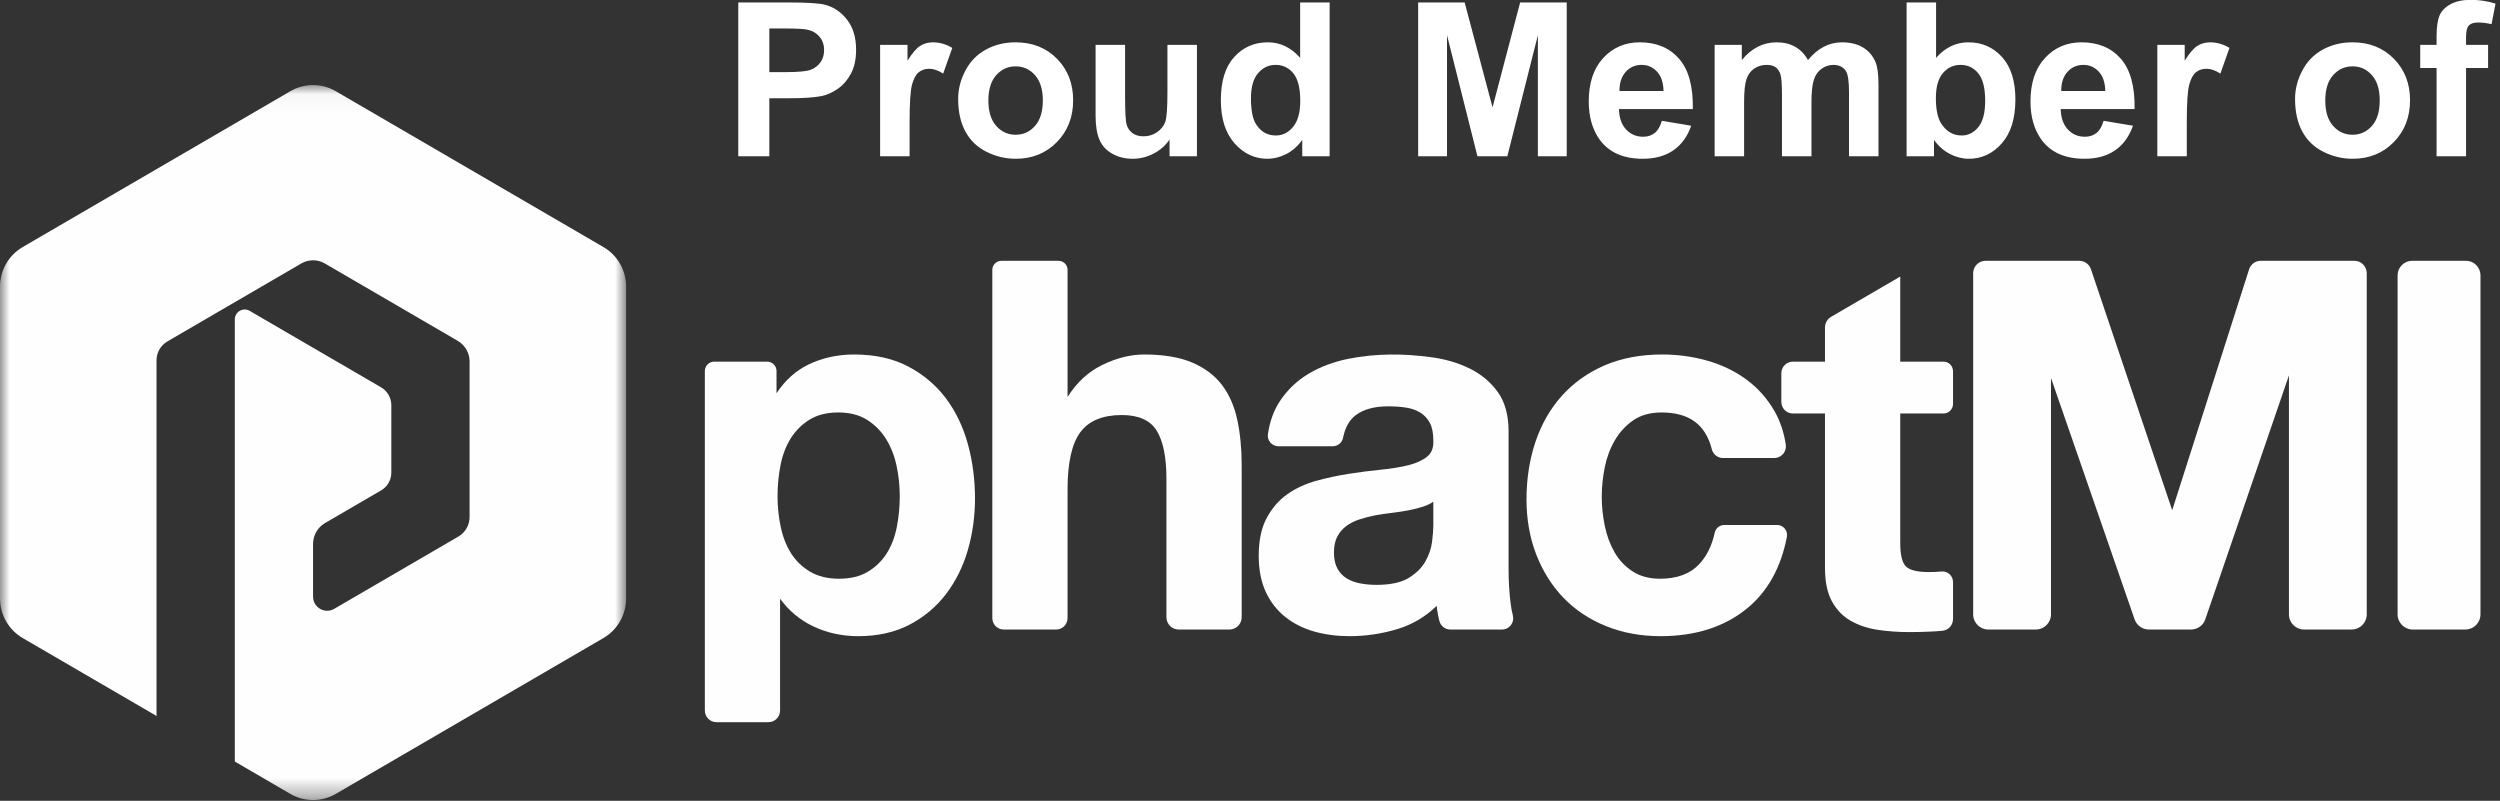
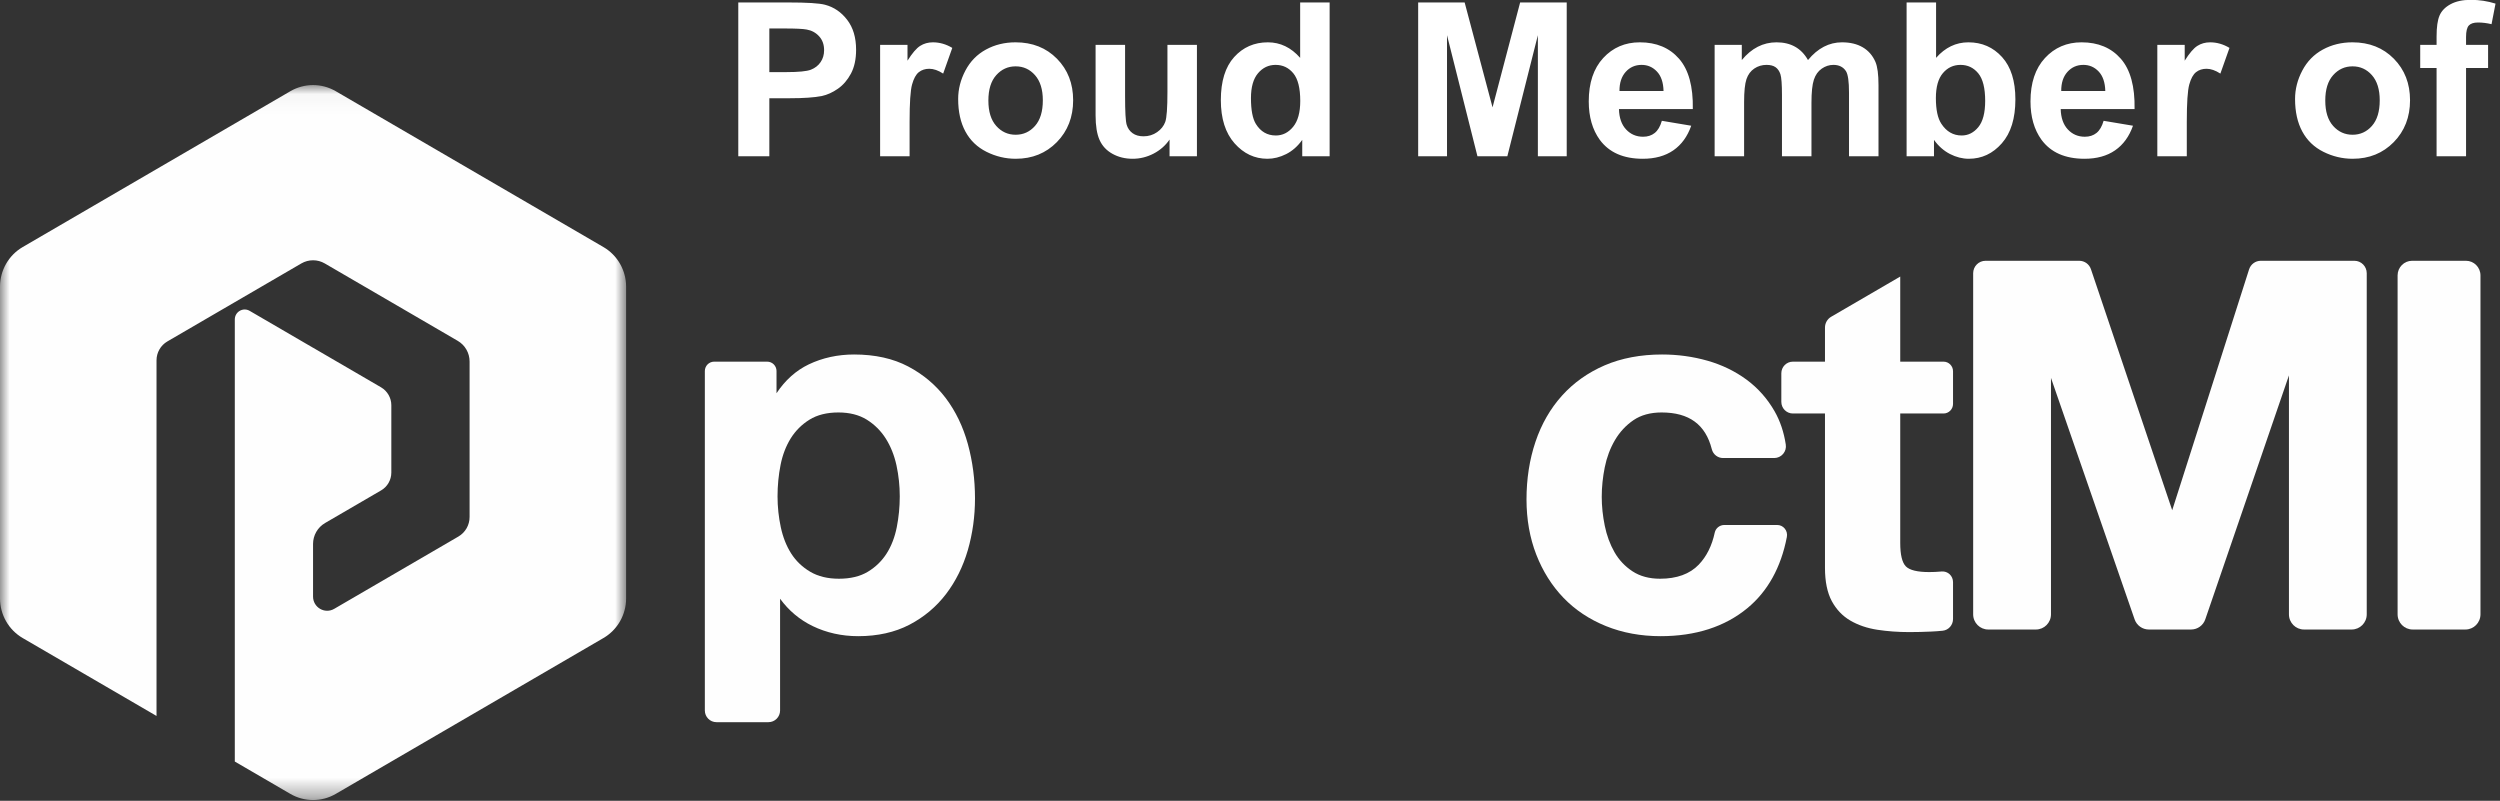
<svg xmlns="http://www.w3.org/2000/svg" xmlns:xlink="http://www.w3.org/1999/xlink" width="128px" height="41px" viewBox="0 0 128 41" version="1.1">
  <rect x="0" y="0" width="128" height="41" fill="#333333" stroke="none" />
  <title>ICN-phactMI-logo-wht</title>
  <desc>Created with Sketch.</desc>
  <defs>
    <polygon id="path-1" points="3.52777778e-05 0.039 32.057 0.039 32.057 36.644 3.52777778e-05 36.644" />
  </defs>
  <g id="Symbols" stroke="none" stroke-width="1" fill="none" fill-rule="evenodd">
    <g id="Desktop/Footer" transform="translate(-974, -193)">
      <g id="ICN-phactMI-logo-wht" transform="translate(974, 192)">
        <path d="M45.392,29.344 C45.149,29.725 44.826,30.038 44.431,30.275 C44.039,30.511 43.541,30.631 42.952,30.631 C42.38,30.631 41.887,30.511 41.486,30.275 C41.082,30.037 40.755,29.724 40.512,29.344 C40.267,28.962 40.087,28.508 39.977,27.995 C39.866,27.48 39.81,26.948 39.81,26.414 C39.81,25.863 39.862,25.321 39.965,24.804 C40.066,24.293 40.242,23.835 40.486,23.443 C40.73,23.053 41.053,22.731 41.448,22.486 C41.841,22.242 42.338,22.118 42.926,22.118 C43.497,22.118 43.985,22.242 44.378,22.486 C44.773,22.732 45.101,23.058 45.353,23.456 C45.606,23.857 45.79,24.32 45.901,24.832 C46.012,25.349 46.068,25.881 46.068,26.414 C46.068,26.948 46.016,27.48 45.914,27.997 C45.812,28.507 45.637,28.961 45.392,29.344 M48.423,21.384 C47.915,20.714 47.268,20.168 46.498,19.763 C45.728,19.356 44.797,19.15 43.732,19.15 C42.893,19.15 42.111,19.321 41.41,19.656 C40.755,19.97 40.2,20.466 39.758,21.133 L39.758,19.997 C39.758,19.733 39.545,19.517 39.283,19.517 L36.563,19.517 C36.301,19.517 36.088,19.733 36.088,19.997 L36.088,37.377 C36.088,37.707 36.354,37.975 36.681,37.975 L39.346,37.975 C39.674,37.975 39.94,37.707 39.94,37.377 L39.94,31.655 C40.382,32.261 40.942,32.731 41.604,33.053 C42.313,33.397 43.099,33.572 43.94,33.572 C44.935,33.572 45.818,33.375 46.563,32.986 C47.307,32.598 47.936,32.07 48.435,31.417 C48.932,30.767 49.308,30.008 49.554,29.163 C49.797,28.321 49.92,27.431 49.92,26.519 C49.92,25.554 49.797,24.617 49.554,23.732 C49.309,22.843 48.928,22.053 48.423,21.384" id="Fill-1" fill="#FEFEFE" />
-         <path d="M62.57,20.716 C62.199,20.226 61.685,19.838 61.042,19.563 C60.403,19.29 59.574,19.15 58.581,19.15 C57.879,19.15 57.15,19.334 56.414,19.696 C55.713,20.041 55.123,20.589 54.659,21.326 L54.659,14.818 C54.659,14.562 54.453,14.354 54.199,14.354 L51.267,14.354 C51.014,14.354 50.807,14.562 50.807,14.818 L50.807,32.644 C50.807,32.968 51.068,33.232 51.389,33.232 L54.077,33.232 C54.398,33.232 54.659,32.968 54.659,32.644 L54.659,26.047 C54.659,24.69 54.881,23.706 55.319,23.121 C55.751,22.543 56.464,22.25 57.437,22.25 C58.287,22.25 58.885,22.514 59.215,23.037 C59.551,23.572 59.721,24.399 59.721,25.497 L59.721,32.6 C59.721,32.948 60.003,33.232 60.348,33.232 L62.948,33.232 C63.293,33.232 63.574,32.948 63.574,32.6 L63.574,24.815 C63.574,23.976 63.499,23.199 63.351,22.505 C63.202,21.806 62.939,21.204 62.57,20.716" id="Fill-3" fill="#FEFEFE" />
-         <path d="M73.386,26.687 L73.386,27.908 C73.386,28.113 73.365,28.384 73.322,28.737 C73.28,29.073 73.165,29.412 72.981,29.742 C72.798,30.069 72.51,30.355 72.126,30.59 C71.742,30.826 71.188,30.945 70.478,30.945 C70.19,30.945 69.907,30.92 69.635,30.868 C69.37,30.818 69.134,30.729 68.936,30.604 C68.74,30.481 68.584,30.31 68.47,30.097 C68.356,29.884 68.298,29.614 68.298,29.297 C68.298,28.962 68.356,28.685 68.47,28.47 C68.585,28.255 68.74,28.075 68.928,27.934 C69.119,27.792 69.347,27.677 69.607,27.592 C69.87,27.506 70.143,27.437 70.414,27.385 C70.701,27.334 70.996,27.29 71.294,27.255 C71.59,27.22 71.876,27.175 72.144,27.123 C72.418,27.069 72.675,27.002 72.908,26.924 C73.089,26.863 73.249,26.783 73.386,26.687 M77.342,31.882 C77.274,31.33 77.239,30.743 77.239,30.136 L77.239,23.085 C77.239,22.249 77.05,21.567 76.677,21.058 C76.307,20.551 75.825,20.15 75.244,19.866 C74.667,19.585 74.021,19.392 73.322,19.295 C71.862,19.093 70.431,19.091 69.02,19.374 C68.278,19.525 67.6,19.779 67.006,20.132 C66.408,20.487 65.91,20.962 65.525,21.546 C65.218,22.01 65.014,22.575 64.917,23.226 C64.894,23.38 64.939,23.537 65.041,23.657 C65.145,23.779 65.295,23.848 65.453,23.848 L68.239,23.848 C68.494,23.848 68.716,23.664 68.766,23.411 C68.869,22.892 69.085,22.504 69.41,22.259 C69.809,21.957 70.369,21.804 71.076,21.804 C71.397,21.804 71.703,21.825 71.987,21.868 C72.26,21.91 72.504,21.995 72.711,22.12 C72.914,22.243 73.079,22.418 73.202,22.64 C73.324,22.862 73.386,23.171 73.386,23.56 C73.403,23.922 73.302,24.187 73.078,24.372 C72.846,24.564 72.524,24.713 72.122,24.815 C71.712,24.918 71.234,24.997 70.704,25.048 C70.166,25.101 69.613,25.172 69.062,25.259 C68.512,25.345 67.954,25.465 67.403,25.614 C66.851,25.765 66.353,25.994 65.923,26.295 C65.489,26.598 65.131,27.008 64.858,27.515 C64.584,28.022 64.446,28.675 64.446,29.454 C64.446,30.162 64.566,30.782 64.804,31.297 C65.042,31.814 65.378,32.247 65.802,32.585 C66.224,32.922 66.723,33.174 67.285,33.333 C67.844,33.492 68.455,33.572 69.101,33.572 C69.937,33.572 70.767,33.447 71.567,33.202 C72.32,32.971 72.988,32.574 73.558,32.02 C73.576,32.189 73.602,32.358 73.635,32.524 C73.652,32.612 73.672,32.7 73.694,32.787 C73.759,33.049 73.989,33.232 74.252,33.232 L76.905,33.232 C77.083,33.232 77.249,33.15 77.358,33.008 C77.466,32.867 77.503,32.686 77.458,32.513 C77.41,32.329 77.371,32.117 77.342,31.882" id="Fill-5" fill="#FEFEFE" />
        <path d="M90.992,27.879 L88.285,27.879 C88.049,27.879 87.843,28.043 87.795,28.269 C87.652,28.938 87.378,29.49 86.977,29.909 C86.519,30.388 85.852,30.631 84.995,30.631 C84.442,30.631 83.967,30.503 83.584,30.251 C83.198,29.998 82.888,29.668 82.661,29.269 C82.432,28.868 82.265,28.414 82.164,27.918 C82.061,27.417 82.009,26.92 82.009,26.44 C82.009,25.942 82.061,25.432 82.164,24.923 C82.265,24.419 82.441,23.951 82.686,23.533 C82.93,23.118 83.25,22.774 83.636,22.511 C84.02,22.25 84.503,22.118 85.073,22.118 C86.483,22.118 87.324,22.734 87.645,24 C87.712,24.266 87.948,24.451 88.219,24.451 L90.842,24.451 C91.016,24.451 91.182,24.374 91.296,24.24 C91.409,24.107 91.459,23.933 91.432,23.762 C91.336,23.128 91.144,22.556 90.861,22.061 C90.494,21.418 90.01,20.871 89.422,20.437 C88.835,20.005 88.162,19.679 87.421,19.468 C86.681,19.257 85.899,19.15 85.099,19.15 C84.002,19.15 83.012,19.338 82.156,19.707 C81.299,20.078 80.564,20.6 79.971,21.261 C79.377,21.921 78.92,22.716 78.616,23.622 C78.311,24.527 78.157,25.519 78.157,26.571 C78.157,27.591 78.325,28.54 78.656,29.392 C78.988,30.246 79.456,30.991 80.051,31.608 C80.644,32.225 81.375,32.712 82.223,33.055 C83.068,33.398 84.009,33.572 85.021,33.572 C86.817,33.572 88.312,33.09 89.465,32.138 C90.506,31.28 91.187,30.054 91.487,28.494 C91.517,28.34 91.478,28.183 91.38,28.064 C91.284,27.946 91.143,27.879 90.992,27.879" id="Fill-7" fill="#FEFEFE" />
        <path d="M120.545,14.352 L115.753,14.352 C115.478,14.352 115.236,14.53 115.152,14.795 L111.217,27.124 L107.056,14.783 C106.969,14.525 106.728,14.352 106.457,14.352 L101.659,14.352 C101.31,14.352 101.026,14.638 101.026,14.989 L101.026,32.455 C101.026,32.883 101.372,33.231 101.796,33.231 L104.24,33.231 C104.664,33.231 105.01,32.883 105.01,32.455 L105.01,20.348 L109.292,32.711 C109.4,33.022 109.692,33.231 110.018,33.231 L112.184,33.231 C112.512,33.231 112.805,33.021 112.911,32.709 L117.194,20.22 L117.194,32.455 C117.194,32.883 117.539,33.231 117.964,33.231 L120.407,33.231 C120.832,33.231 121.177,32.883 121.177,32.455 L121.177,14.989 C121.177,14.638 120.893,14.352 120.545,14.352" id="Fill-9" fill="#FEFEFE" />
        <path d="M126.258,14.352 L123.5,14.352 C123.09,14.352 122.757,14.688 122.757,15.1 L122.757,32.455 C122.757,32.883 123.103,33.231 123.527,33.231 L126.23,33.231 C126.655,33.231 127,32.883 127,32.455 L127,15.1 C127,14.688 126.667,14.352 126.258,14.352" id="Fill-11" fill="#FEFEFE" />
        <path d="M99.51,19.517 L97.292,19.517 L97.292,15.16 L93.755,17.219 C93.56,17.332 93.439,17.544 93.439,17.771 L93.439,19.517 L91.794,19.517 C91.469,19.517 91.204,19.784 91.204,20.112 L91.204,21.575 C91.204,21.903 91.469,22.171 91.794,22.171 L93.439,22.171 L93.439,30.083 C93.439,30.775 93.556,31.344 93.786,31.774 C94.018,32.205 94.339,32.542 94.74,32.775 C95.136,33.006 95.6,33.164 96.12,33.244 C96.634,33.323 97.184,33.363 97.756,33.363 C98.115,33.363 98.492,33.354 98.878,33.336 C99.085,33.327 99.282,33.312 99.466,33.293 C99.767,33.261 99.995,33.003 99.995,32.694 L99.995,30.805 C99.995,30.487 99.732,30.231 99.404,30.26 L99.36,30.264 C99.174,30.281 98.975,30.29 98.77,30.29 C98.171,30.29 97.771,30.192 97.58,29.999 C97.389,29.806 97.292,29.402 97.292,28.799 L97.292,22.171 L99.51,22.171 C99.777,22.171 99.995,21.951 99.995,21.682 L99.995,20.006 C99.995,19.737 99.777,19.517 99.51,19.517" id="Fill-13" fill="#FEFEFE" />
        <g id="Group-17" transform="translate(0, 5.317)">
          <mask id="mask-2" fill="white">
            <use xlink:href="#path-1" />
          </mask>
          <g id="Clip-16" />
          <path d="M30.895,8.332 L17.191,0.353 C16.472,-0.066 15.586,-0.066 14.866,0.353 L1.162,8.332 C0.443,8.751 3.52777778e-05,9.525 3.52777778e-05,10.362 L3.52777778e-05,26.321 C3.52777778e-05,27.158 0.443,27.932 1.162,28.351 L8.014,32.34 L8.014,27.184 L8.014,16.342 L8.014,14.132 C8.014,13.733 8.225,13.365 8.568,13.165 L12.022,11.154 L15.427,9.172 C15.799,8.955 16.258,8.955 16.63,9.172 L20.03,11.151 L20.031,11.151 L23.437,13.135 C23.812,13.353 24.043,13.756 24.043,14.193 L24.043,16.342 L24.043,18.155 L24.043,18.155 L24.043,22.152 C24.043,22.566 23.825,22.947 23.47,23.154 L20.036,25.153 L20.036,25.153 L17.111,26.856 C16.63,27.136 16.028,26.786 16.028,26.226 L16.028,25.675 L16.028,23.535 C16.028,23.092 16.263,22.684 16.643,22.462 L19.513,20.791 C19.837,20.603 20.036,20.255 20.036,19.878 L20.036,16.432 C20.036,16.054 19.835,15.704 19.51,15.514 L16.029,13.487 L16.028,13.488 L12.782,11.598 C12.444,11.401 12.022,11.647 12.022,12.04 L12.022,34.674 L14.866,36.33 C15.586,36.749 16.472,36.749 17.191,36.33 L30.895,28.351 C31.615,27.932 32.057,27.158 32.057,26.321 L32.057,10.362 C32.057,9.525 31.615,8.751 30.895,8.332" id="Fill-15" fill="#FEFEFE" mask="url(#mask-2)" />
        </g>
        <path d="M37.8,9 L37.8,1.126 L40.352,1.126 C41.318,1.126 41.949,1.165 42.242,1.244 C42.693,1.362 43.071,1.619 43.375,2.015 C43.68,2.411 43.832,2.922 43.832,3.548 C43.832,4.032 43.744,4.438 43.569,4.768 C43.393,5.097 43.17,5.356 42.9,5.544 C42.63,5.732 42.355,5.856 42.076,5.917 C41.696,5.992 41.146,6.03 40.427,6.03 L39.39,6.03 L39.39,9 L37.8,9 Z M39.39,2.458 L39.39,4.692 L40.26,4.692 C40.887,4.692 41.306,4.651 41.517,4.569 C41.728,4.486 41.894,4.358 42.014,4.182 C42.134,4.007 42.194,3.803 42.194,3.57 C42.194,3.283 42.11,3.047 41.941,2.861 C41.773,2.675 41.56,2.558 41.302,2.512 C41.112,2.476 40.731,2.458 40.158,2.458 L39.39,2.458 Z M46.571,9 L45.062,9 L45.062,3.296 L46.464,3.296 L46.464,4.107 C46.704,3.724 46.92,3.471 47.111,3.35 C47.303,3.228 47.52,3.167 47.764,3.167 C48.107,3.167 48.439,3.262 48.757,3.452 L48.29,4.768 C48.036,4.603 47.799,4.521 47.581,4.521 C47.37,4.521 47.191,4.579 47.044,4.695 C46.897,4.811 46.782,5.022 46.698,5.326 C46.613,5.631 46.571,6.268 46.571,7.238 L46.571,9 Z M49.058,6.067 C49.058,5.566 49.182,5.081 49.429,4.612 C49.676,4.143 50.026,3.785 50.479,3.538 C50.932,3.291 51.437,3.167 51.996,3.167 C52.859,3.167 53.566,3.447 54.118,4.008 C54.669,4.568 54.945,5.276 54.945,6.132 C54.945,6.995 54.666,7.71 54.11,8.278 C53.553,8.845 52.852,9.129 52.007,9.129 C51.484,9.129 50.985,9.011 50.511,8.774 C50.037,8.538 49.676,8.192 49.429,7.735 C49.182,7.279 49.058,6.723 49.058,6.067 Z M50.605,6.148 C50.605,6.714 50.739,7.147 51.008,7.448 C51.276,7.749 51.608,7.899 52.001,7.899 C52.395,7.899 52.726,7.749 52.992,7.448 C53.259,7.147 53.393,6.71 53.393,6.137 C53.393,5.579 53.259,5.149 52.992,4.848 C52.726,4.547 52.395,4.397 52.001,4.397 C51.608,4.397 51.276,4.547 51.008,4.848 C50.739,5.149 50.605,5.582 50.605,6.148 Z M59.881,9 L59.881,8.146 C59.673,8.45 59.4,8.69 59.062,8.866 C58.723,9.041 58.366,9.129 57.99,9.129 C57.607,9.129 57.263,9.045 56.959,8.876 C56.655,8.708 56.434,8.472 56.298,8.167 C56.162,7.863 56.094,7.442 56.094,6.905 L56.094,3.296 L57.604,3.296 L57.604,5.917 C57.604,6.719 57.631,7.211 57.687,7.391 C57.742,7.572 57.843,7.715 57.99,7.821 C58.137,7.927 58.323,7.979 58.549,7.979 C58.807,7.979 59.038,7.909 59.242,7.767 C59.446,7.626 59.585,7.45 59.661,7.241 C59.736,7.031 59.773,6.519 59.773,5.702 L59.773,3.296 L61.283,3.296 L61.283,9 L59.881,9 Z M68.077,9 L66.675,9 L66.675,8.162 C66.443,8.488 66.168,8.731 65.851,8.89 C65.534,9.049 65.214,9.129 64.892,9.129 C64.237,9.129 63.676,8.865 63.208,8.337 C62.741,7.809 62.507,7.072 62.507,6.126 C62.507,5.16 62.735,4.425 63.189,3.922 C63.644,3.419 64.219,3.167 64.914,3.167 C65.551,3.167 66.102,3.432 66.568,3.962 L66.568,1.126 L68.077,1.126 L68.077,9 Z M64.049,6.024 C64.049,6.633 64.133,7.074 64.301,7.346 C64.545,7.74 64.885,7.937 65.322,7.937 C65.669,7.937 65.965,7.789 66.208,7.493 C66.451,7.198 66.573,6.757 66.573,6.169 C66.573,5.514 66.455,5.042 66.219,4.754 C65.982,4.466 65.68,4.322 65.311,4.322 C64.953,4.322 64.653,4.464 64.411,4.749 C64.17,5.033 64.049,5.459 64.049,6.024 Z M72.61,9 L72.61,1.126 L74.99,1.126 L76.418,6.497 L77.831,1.126 L80.216,1.126 L80.216,9 L78.739,9 L78.739,2.802 L77.176,9 L75.645,9 L74.087,2.802 L74.087,9 L72.61,9 Z M85.087,7.185 L86.591,7.437 C86.398,7.988 86.093,8.408 85.676,8.697 C85.258,8.985 84.736,9.129 84.11,9.129 C83.118,9.129 82.384,8.805 81.908,8.157 C81.532,7.638 81.344,6.982 81.344,6.191 C81.344,5.246 81.591,4.505 82.085,3.97 C82.579,3.435 83.204,3.167 83.959,3.167 C84.808,3.167 85.478,3.447 85.968,4.008 C86.459,4.568 86.693,5.426 86.672,6.583 L82.891,6.583 C82.901,7.031 83.023,7.379 83.256,7.628 C83.489,7.877 83.779,8.001 84.126,8.001 C84.362,8.001 84.561,7.937 84.722,7.808 C84.883,7.679 85.005,7.471 85.087,7.185 Z M85.173,5.659 C85.163,5.222 85.05,4.89 84.835,4.663 C84.62,4.435 84.359,4.322 84.051,4.322 C83.721,4.322 83.449,4.442 83.234,4.682 C83.02,4.922 82.914,5.247 82.917,5.659 L85.173,5.659 Z M87.789,3.296 L89.18,3.296 L89.18,4.075 C89.678,3.47 90.271,3.167 90.958,3.167 C91.323,3.167 91.64,3.242 91.909,3.393 C92.177,3.543 92.397,3.77 92.569,4.075 C92.82,3.77 93.09,3.543 93.38,3.393 C93.67,3.242 93.98,3.167 94.31,3.167 C94.729,3.167 95.083,3.252 95.373,3.422 C95.663,3.592 95.88,3.842 96.023,4.171 C96.127,4.415 96.179,4.809 96.179,5.353 L96.179,9 L94.669,9 L94.669,5.74 C94.669,5.174 94.618,4.809 94.514,4.644 C94.374,4.429 94.159,4.322 93.869,4.322 C93.658,4.322 93.459,4.386 93.273,4.515 C93.087,4.644 92.952,4.833 92.87,5.082 C92.788,5.331 92.747,5.724 92.747,6.261 L92.747,9 L91.237,9 L91.237,5.874 C91.237,5.319 91.21,4.961 91.157,4.8 C91.103,4.639 91.02,4.519 90.907,4.44 C90.794,4.361 90.641,4.322 90.448,4.322 C90.215,4.322 90.006,4.384 89.819,4.51 C89.633,4.635 89.5,4.816 89.419,5.052 C89.339,5.289 89.298,5.681 89.298,6.229 L89.298,9 L87.789,9 L87.789,3.296 Z M97.618,9 L97.618,1.126 L99.127,1.126 L99.127,3.962 C99.593,3.432 100.144,3.167 100.782,3.167 C101.476,3.167 102.051,3.419 102.506,3.922 C102.961,4.425 103.188,5.147 103.188,6.089 C103.188,7.063 102.956,7.813 102.492,8.339 C102.029,8.866 101.466,9.129 100.803,9.129 C100.477,9.129 100.156,9.047 99.839,8.885 C99.522,8.722 99.249,8.481 99.02,8.162 L99.02,9 L97.618,9 Z M99.117,6.024 C99.117,6.615 99.21,7.052 99.396,7.335 C99.657,7.736 100.005,7.937 100.438,7.937 C100.771,7.937 101.055,7.794 101.289,7.51 C101.524,7.225 101.641,6.776 101.641,6.164 C101.641,5.512 101.523,5.042 101.287,4.754 C101.05,4.466 100.748,4.322 100.379,4.322 C100.017,4.322 99.716,4.462 99.477,4.743 C99.237,5.024 99.117,5.451 99.117,6.024 Z M107.705,7.185 L109.209,7.437 C109.016,7.988 108.71,8.408 108.293,8.697 C107.876,8.985 107.354,9.129 106.728,9.129 C105.736,9.129 105.002,8.805 104.525,8.157 C104.149,7.638 103.961,6.982 103.961,6.191 C103.961,5.246 104.208,4.505 104.703,3.97 C105.197,3.435 105.822,3.167 106.577,3.167 C107.426,3.167 108.095,3.447 108.586,4.008 C109.076,4.568 109.311,5.426 109.29,6.583 L105.508,6.583 C105.519,7.031 105.641,7.379 105.874,7.628 C106.106,7.877 106.396,8.001 106.744,8.001 C106.98,8.001 107.179,7.937 107.34,7.808 C107.501,7.679 107.623,7.471 107.705,7.185 Z M107.791,5.659 C107.78,5.222 107.667,4.89 107.453,4.663 C107.238,4.435 106.976,4.322 106.668,4.322 C106.339,4.322 106.067,4.442 105.852,4.682 C105.637,4.922 105.532,5.247 105.535,5.659 L107.791,5.659 Z M111.964,9 L110.455,9 L110.455,3.296 L111.857,3.296 L111.857,4.107 C112.097,3.724 112.313,3.471 112.504,3.35 C112.696,3.228 112.913,3.167 113.157,3.167 C113.5,3.167 113.832,3.262 114.15,3.452 L113.683,4.768 C113.429,4.603 113.193,4.521 112.974,4.521 C112.763,4.521 112.584,4.579 112.437,4.695 C112.29,4.811 112.175,5.022 112.091,5.326 C112.006,5.631 111.964,6.268 111.964,7.238 L111.964,9 Z M117.507,6.067 C117.507,5.566 117.631,5.081 117.878,4.612 C118.125,4.143 118.475,3.785 118.928,3.538 C119.381,3.291 119.887,3.167 120.445,3.167 C121.308,3.167 122.015,3.447 122.567,4.008 C123.118,4.568 123.394,5.276 123.394,6.132 C123.394,6.995 123.116,7.71 122.559,8.278 C122.002,8.845 121.301,9.129 120.456,9.129 C119.933,9.129 119.435,9.011 118.96,8.774 C118.486,8.538 118.125,8.192 117.878,7.735 C117.631,7.279 117.507,6.723 117.507,6.067 Z M119.054,6.148 C119.054,6.714 119.188,7.147 119.457,7.448 C119.726,7.749 120.057,7.899 120.451,7.899 C120.845,7.899 121.175,7.749 121.442,7.448 C121.708,7.147 121.842,6.71 121.842,6.137 C121.842,5.579 121.708,5.149 121.442,4.848 C121.175,4.547 120.845,4.397 120.451,4.397 C120.057,4.397 119.726,4.547 119.457,4.848 C119.188,5.149 119.054,5.582 119.054,6.148 Z M123.915,3.296 L124.753,3.296 L124.753,2.866 C124.753,2.386 124.804,2.028 124.906,1.792 C125.008,1.556 125.196,1.363 125.47,1.215 C125.744,1.066 126.09,0.992 126.509,0.992 C126.939,0.992 127.36,1.056 127.771,1.185 L127.567,2.238 C127.327,2.181 127.097,2.152 126.875,2.152 C126.656,2.152 126.499,2.203 126.405,2.305 C126.31,2.407 126.262,2.603 126.262,2.893 L126.262,3.296 L127.39,3.296 L127.39,4.483 L126.262,4.483 L126.262,9 L124.753,9 L124.753,4.483 L123.915,4.483 L123.915,3.296 Z" id="ProudMemberof" fill="#FFFFFF" fill-rule="nonzero" />
      </g>
    </g>
  </g>
</svg>